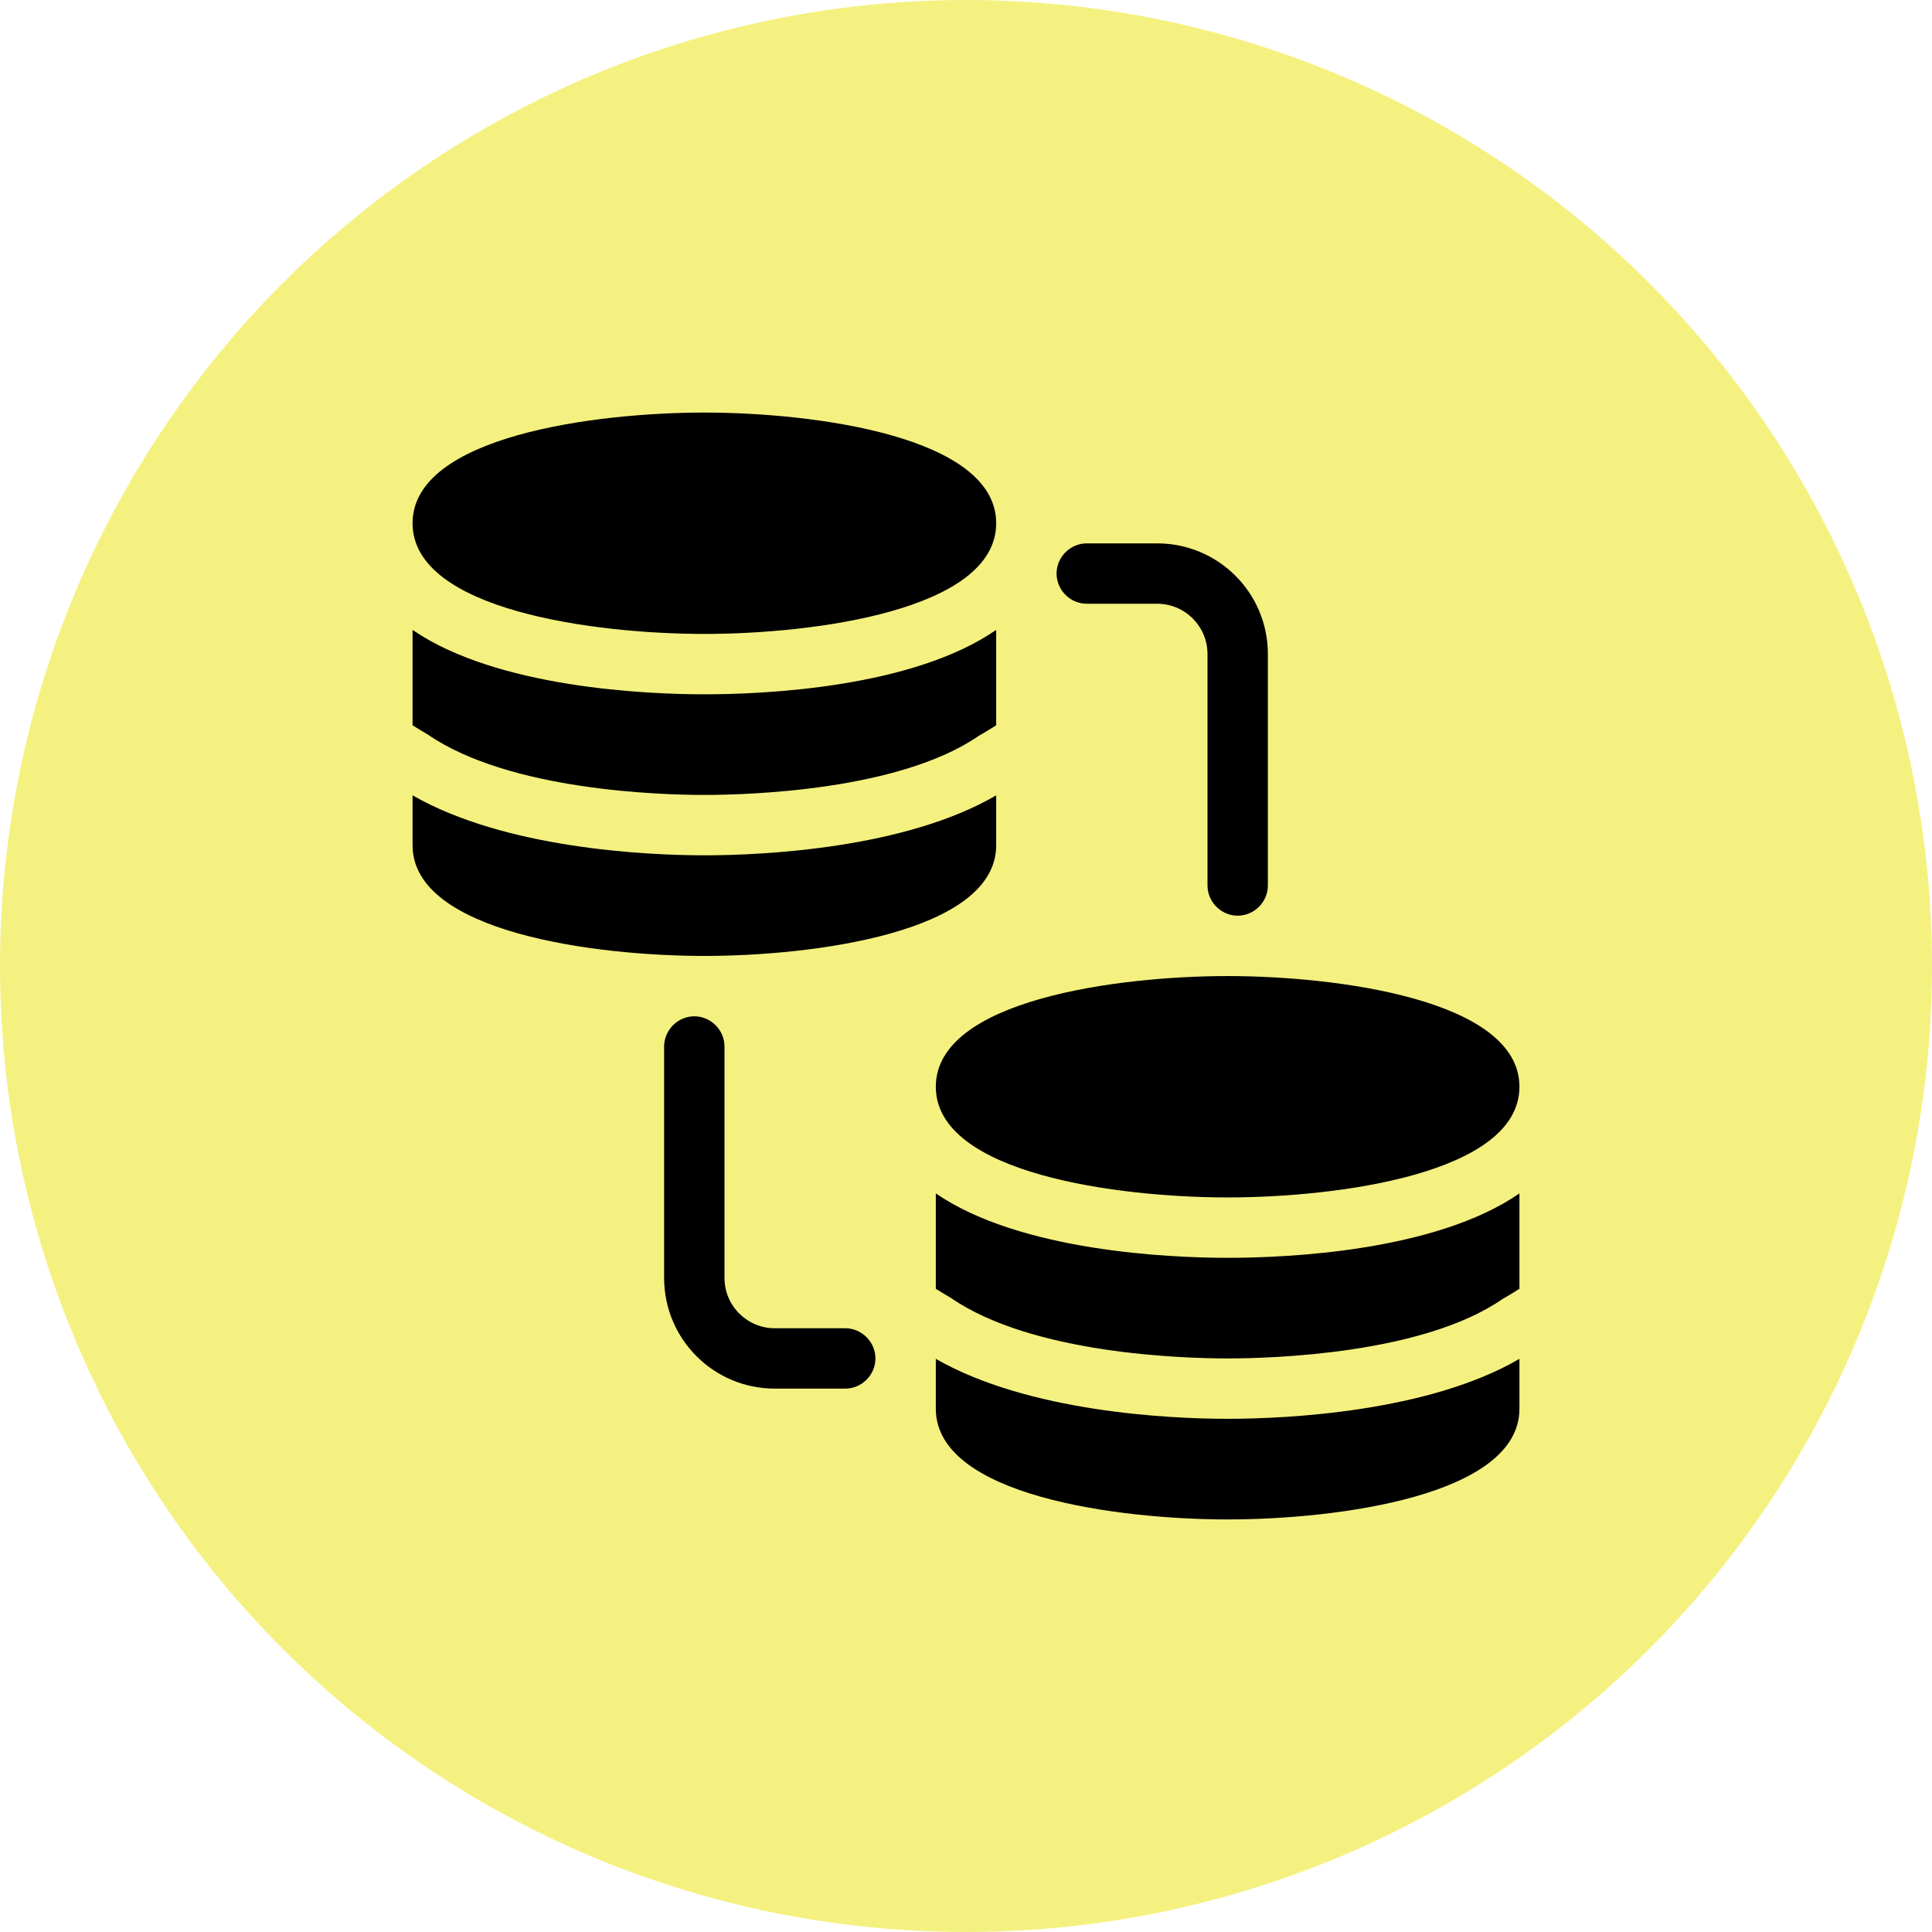
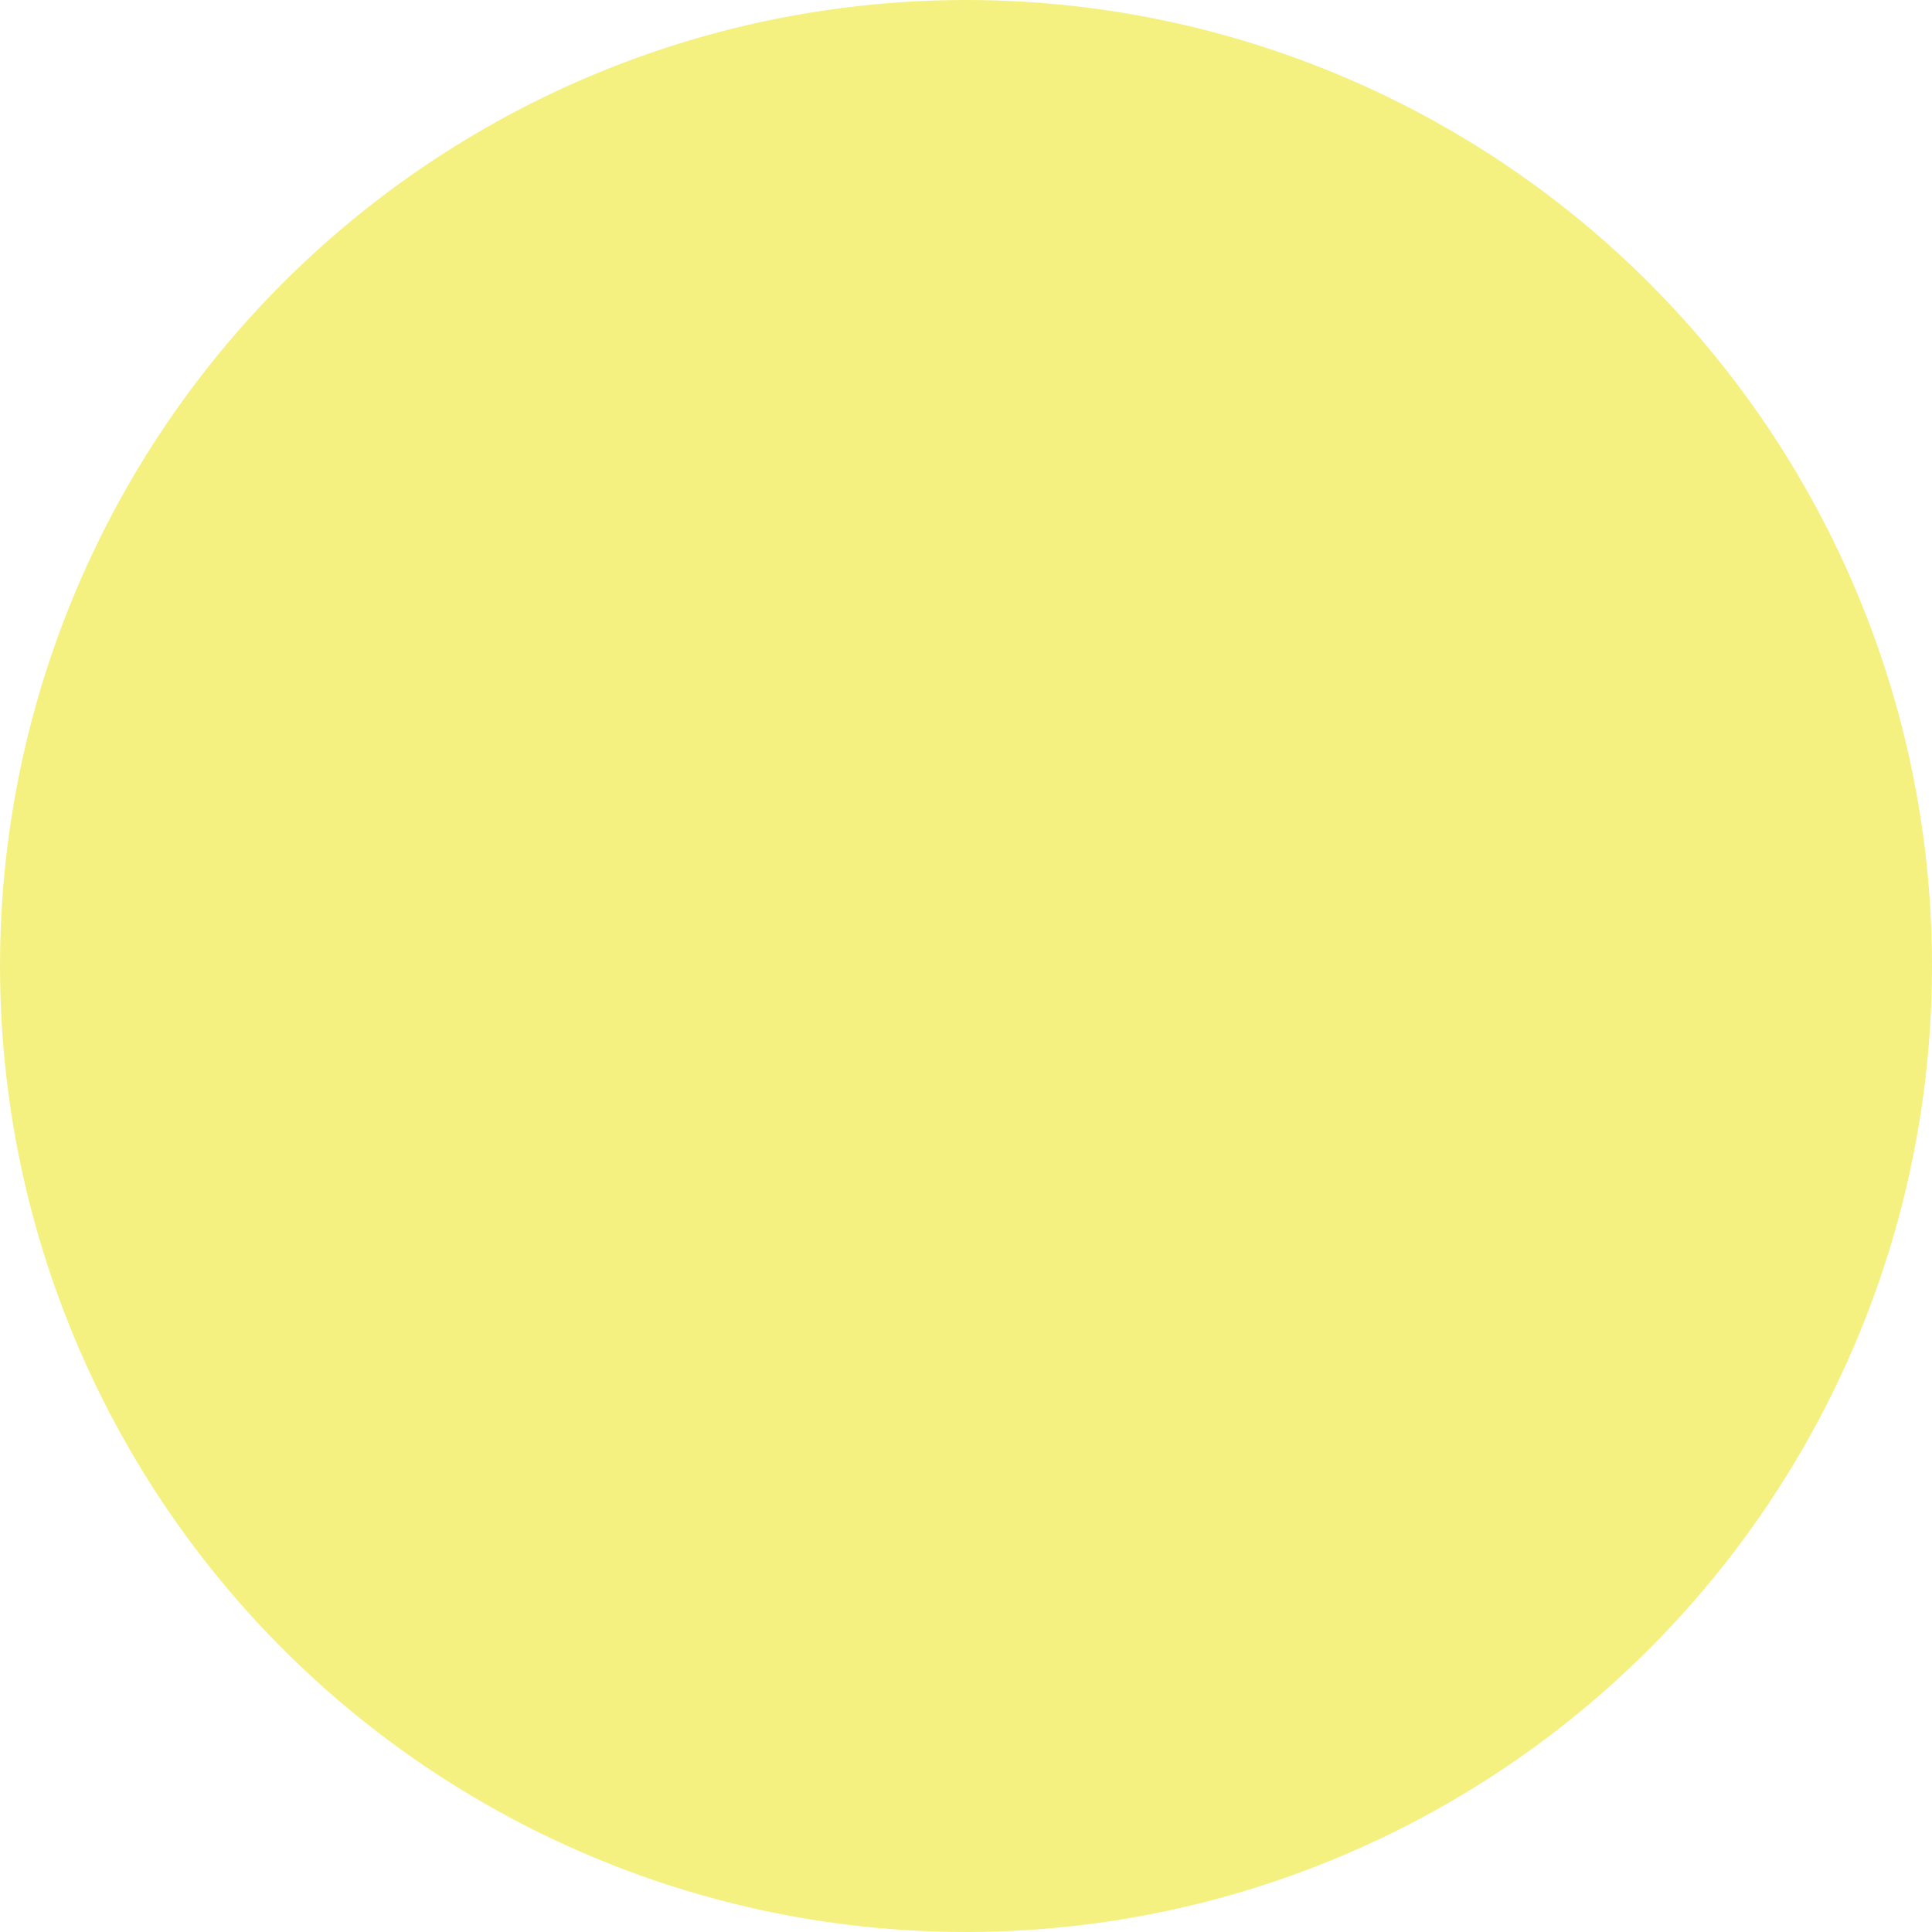
<svg xmlns="http://www.w3.org/2000/svg" width="48" height="48" viewBox="0 0 48 48" fill="none">
  <circle cx="24" cy="24" r="24" fill="#EEE82C" fill-opacity="0.6" />
-   <path d="M24.75 13C24.75 15.17 20.19 15.75 17.5 15.75C14.81 15.75 10.25 15.17 10.25 13C10.25 10.83 14.81 10.25 17.5 10.25C20.19 10.25 24.75 10.83 24.75 13ZM10.63 18.25C12.65 19.64 16.4 19.75 17.5 19.75C18.6 19.75 22.35 19.64 24.32 18.28C24.46 18.2 24.61 18.11 24.75 18.02V15.65C22.65 17.1 18.94 17.25 17.5 17.25C16.06 17.25 12.35 17.09 10.25 15.65V18.02C10.38 18.1 10.51 18.18 10.63 18.25ZM17.5 21.25C16.04 21.25 12.55 21.08 10.25 19.76V21C10.25 23.17 14.81 23.75 17.5 23.75C20.19 23.75 24.75 23.17 24.75 21V19.76C22.49 21.08 18.97 21.25 17.5 21.25ZM30.5 24.25C27.81 24.25 23.25 24.83 23.25 27C23.25 29.17 27.81 29.75 30.5 29.75C33.19 29.75 37.75 29.17 37.75 27C37.75 24.83 33.19 24.25 30.5 24.25ZM23.63 32.25C25.65 33.64 29.4 33.75 30.5 33.75C31.6 33.75 35.35 33.64 37.32 32.28C37.46 32.2 37.61 32.11 37.75 32.02V29.65C35.65 31.1 31.94 31.25 30.5 31.25C29.06 31.25 25.35 31.09 23.25 29.65V32.02C23.38 32.1 23.51 32.18 23.63 32.25ZM30.5 35.25C29.04 35.25 25.55 35.08 23.25 33.76V35C23.25 37.17 27.81 37.75 30.5 37.75C33.19 37.75 37.75 37.17 37.75 35V33.76C35.49 35.08 31.97 35.25 30.5 35.25ZM31.5 22V16.25C31.5 14.73 30.27 13.5 28.75 13.5H27C26.59 13.5 26.25 13.84 26.25 14.25C26.25 14.66 26.59 15 27 15H28.75C29.44 15 30 15.56 30 16.25V22C30 22.41 30.34 22.75 30.75 22.75C31.16 22.75 31.5 22.41 31.5 22ZM21.75 33.75C21.75 33.34 21.41 33 21 33H19.25C18.56 33 18 32.44 18 31.75V26C18 25.59 17.66 25.25 17.25 25.25C16.84 25.25 16.5 25.59 16.5 26V31.75C16.5 33.27 17.73 34.5 19.25 34.5H21C21.41 34.5 21.75 34.16 21.75 33.75Z" fill="black" />
</svg>